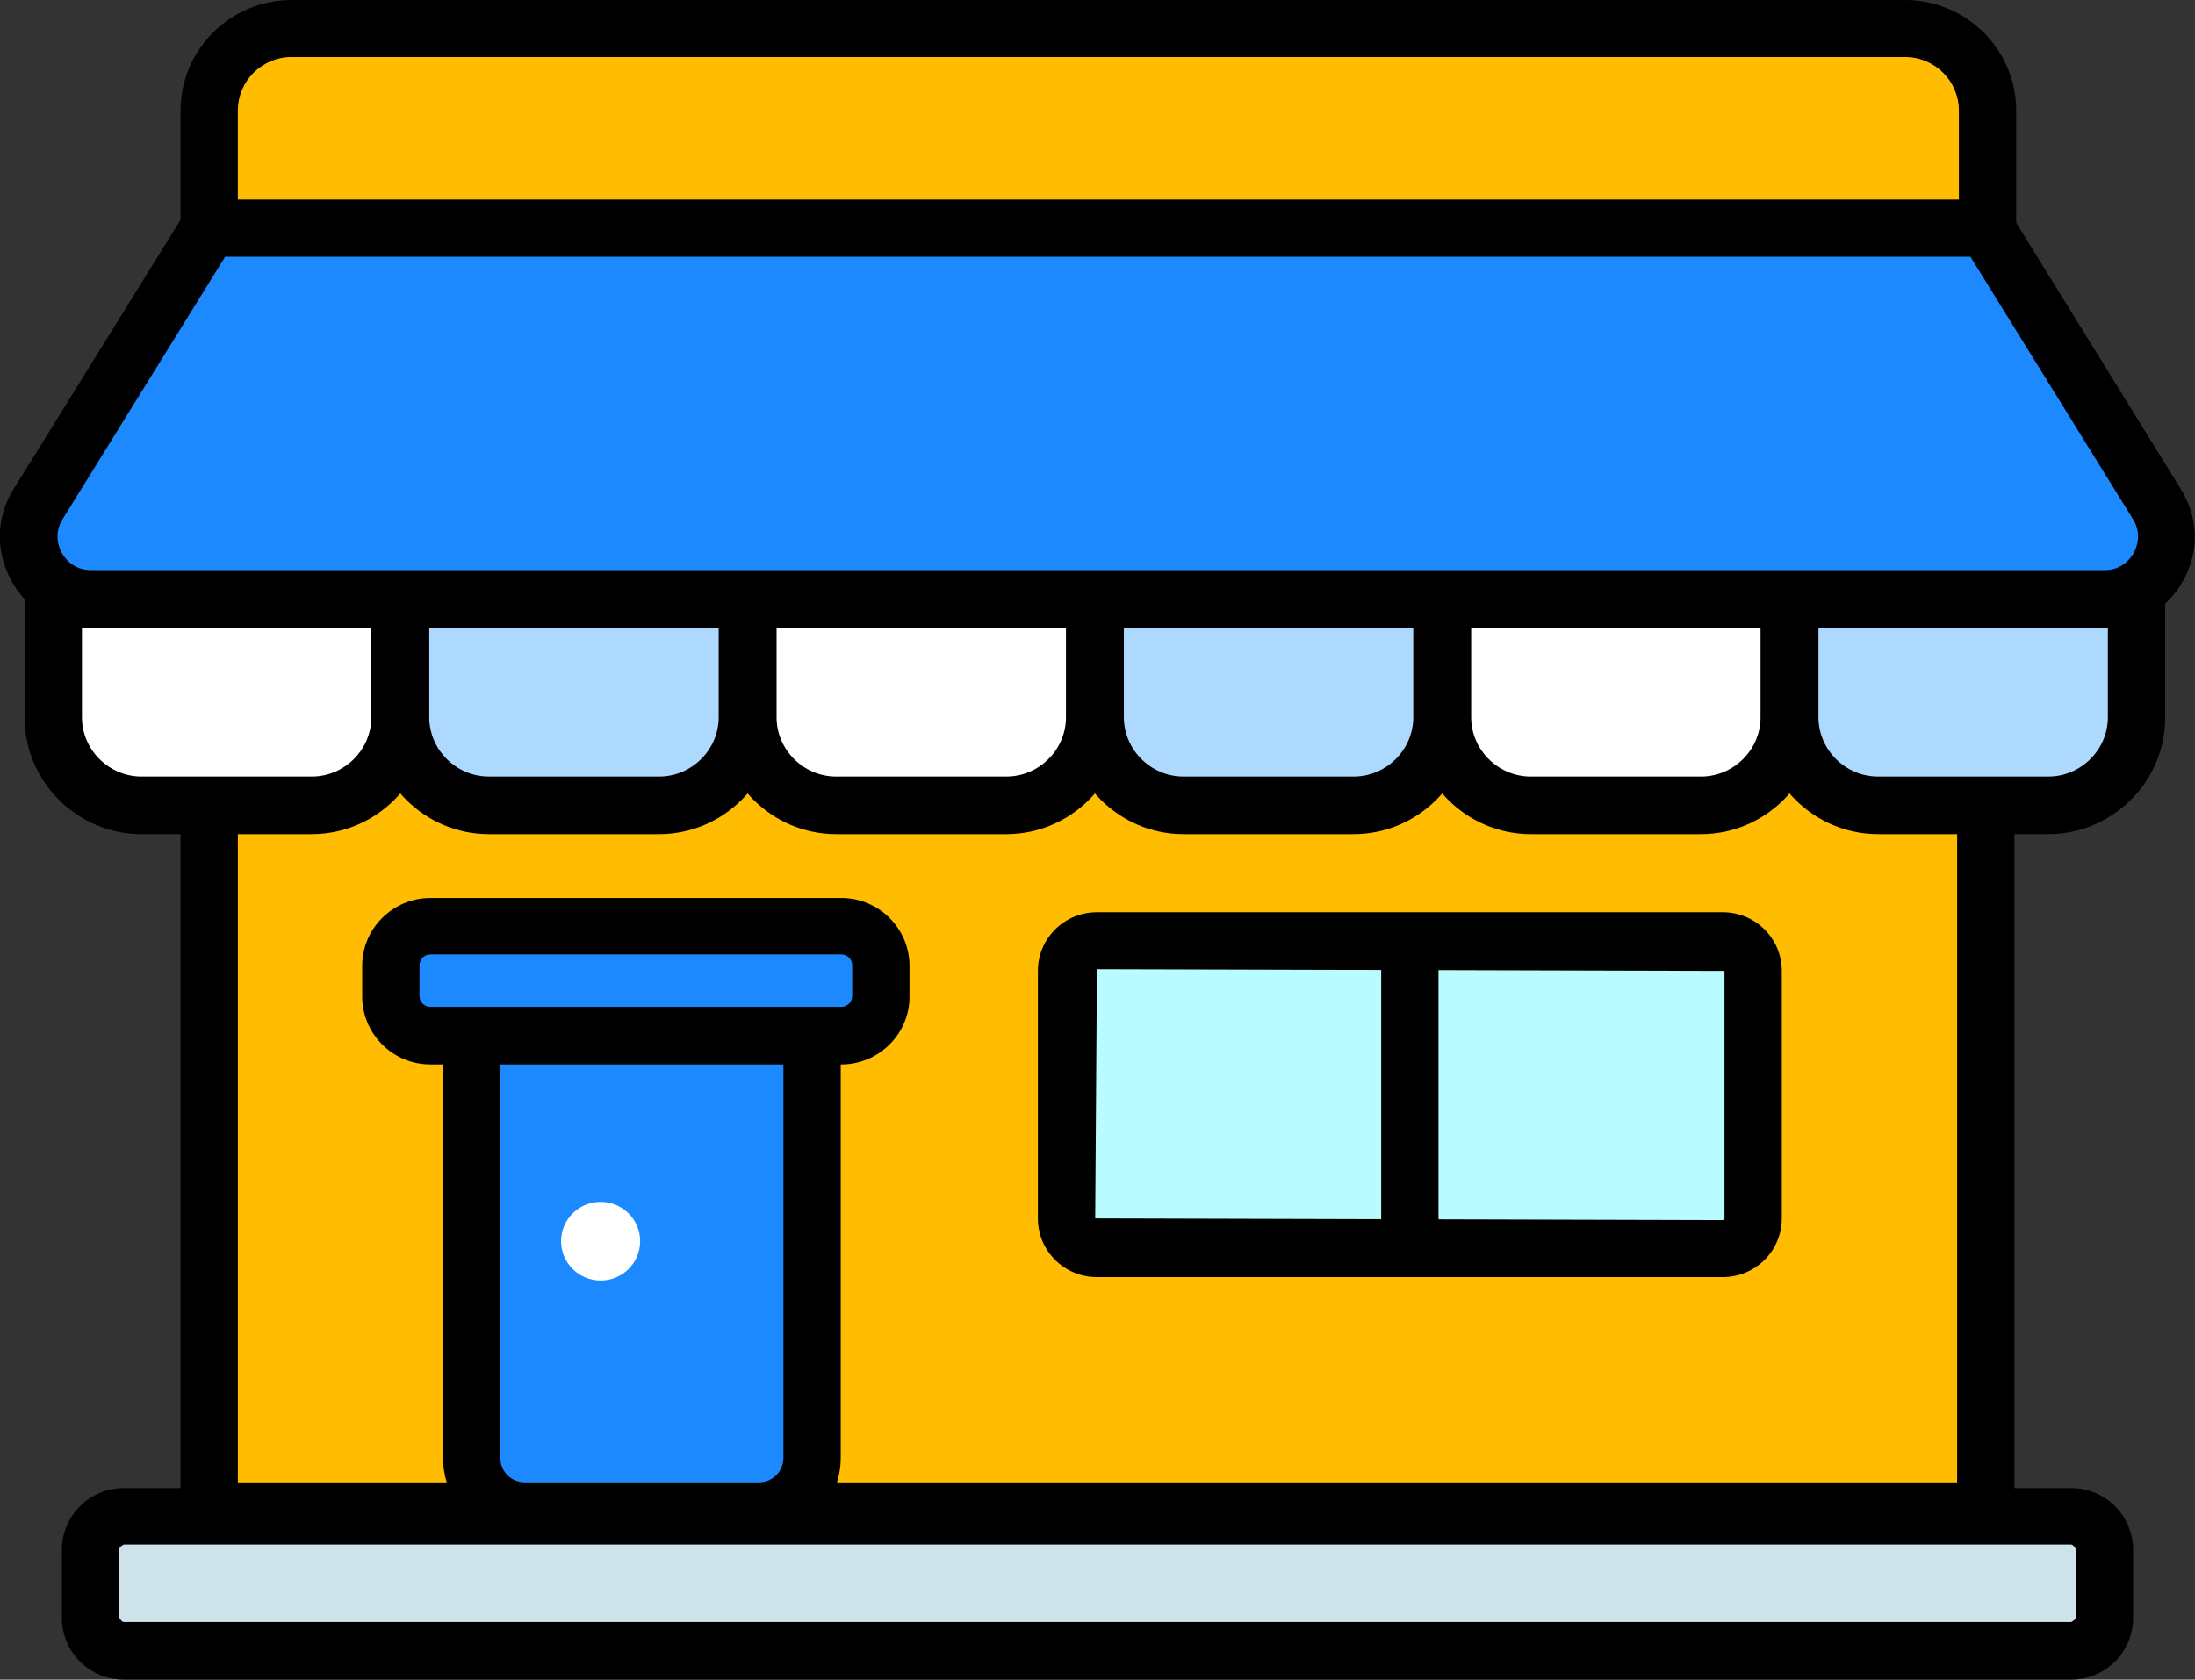
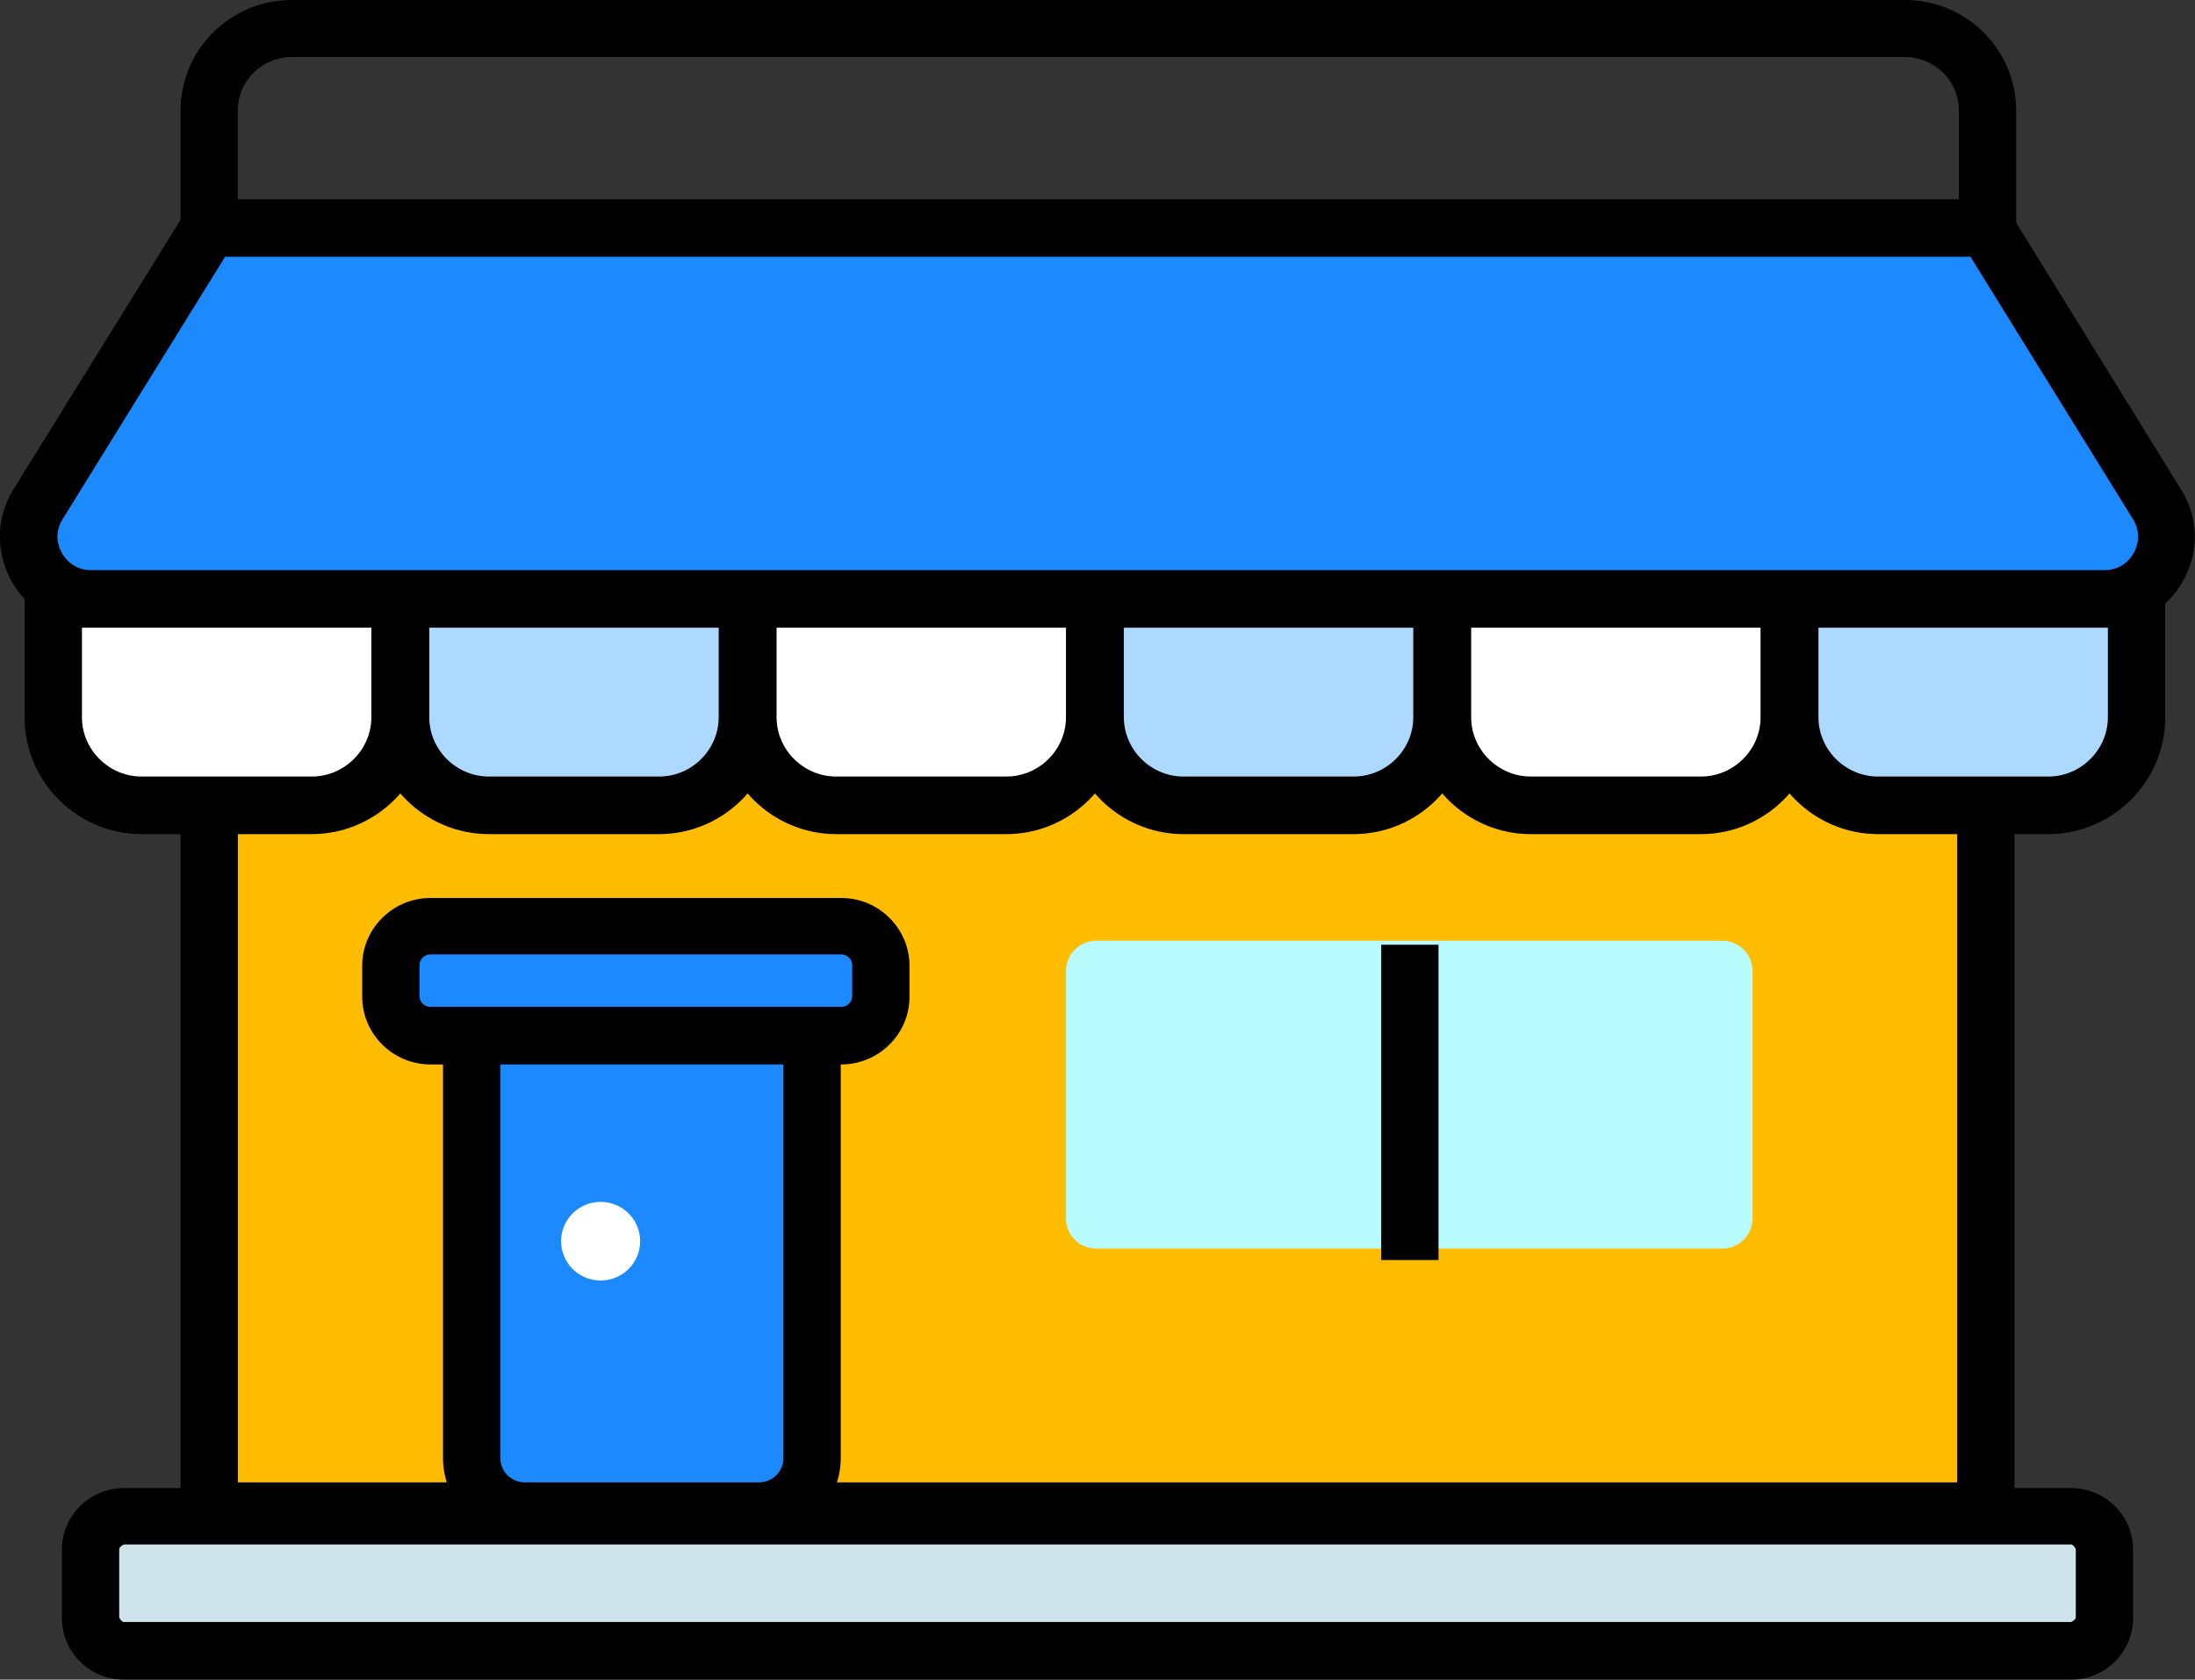
<svg xmlns="http://www.w3.org/2000/svg" width="81" height="62" viewBox="0 0 81 62" fill="none">
  <rect x="0" y="0" width="81" height="62" fill="#333333" stroke="none" />
  <g clip-path="url(#clip0_755_3832)">
    <path d="M73.281 9.47H7.719V55.77H73.281V9.47Z" fill="#FFBC00" />
    <path d="M74.338 56.823H6.662V8.418H74.338V56.823ZM8.777 54.718H72.223V10.523H8.777V54.718Z" fill="black" />
    <path d="M76.432 55.96H4.568C3.891 55.96 3.342 56.507 3.342 57.181V59.727C3.342 60.401 3.891 60.948 4.568 60.948H76.432C77.109 60.948 77.659 60.401 77.659 59.727V57.181C77.659 56.507 77.109 55.96 76.432 55.96Z" fill="#CEE2EA" />
    <path d="M76.432 62H4.568C3.299 62 2.284 60.969 2.284 59.727V57.202C2.284 55.939 3.32 54.929 4.568 54.929H76.432C77.701 54.929 78.716 55.96 78.716 57.202V59.727C78.716 60.99 77.68 62 76.432 62ZM4.568 57.012C4.568 57.012 4.399 57.096 4.399 57.181V59.706C4.399 59.706 4.484 59.874 4.568 59.874H76.432C76.432 59.874 76.601 59.79 76.601 59.706V57.181C76.601 57.181 76.516 57.012 76.432 57.012H4.568Z" fill="black" />
    <path d="M77.659 22.119H3.342C1.544 22.119 0.465 20.162 1.396 18.646L7.719 8.439H73.281L79.604 18.646C80.535 20.162 79.456 22.119 77.659 22.119Z" fill="#1D89FF" />
    <path d="M77.659 23.15H3.341C2.115 23.15 1.015 22.519 0.423 21.445C-0.169 20.372 -0.148 19.109 0.486 18.078L7.127 7.366H73.873L80.492 18.078C81.127 19.109 81.169 20.372 80.556 21.445C79.964 22.519 78.864 23.15 77.637 23.15H77.659ZM8.311 9.471L2.305 19.172C1.967 19.72 2.178 20.225 2.284 20.414C2.39 20.604 2.707 21.046 3.363 21.046H77.659C78.314 21.046 78.631 20.604 78.737 20.414C78.843 20.225 79.054 19.72 78.716 19.172L72.71 9.471H8.311Z" fill="black" />
-     <path d="M10.765 1.052H70.299C71.969 1.052 73.344 2.42 73.344 4.083V8.418H7.719V4.083C7.719 2.42 9.094 1.052 10.765 1.052Z" fill="#FFBC00" />
    <path d="M74.402 9.47H6.662V4.083C6.662 1.831 8.502 0 10.765 0H70.299C72.562 0 74.402 1.831 74.402 4.083V9.47ZM8.777 7.366H72.287V4.083C72.287 2.988 71.398 2.105 70.299 2.105H10.765C9.665 2.105 8.777 2.988 8.777 4.083V7.366Z" fill="black" />
    <path d="M1.988 22.119H14.783V26.475C14.783 28.264 13.324 29.716 11.526 29.716H5.245C3.447 29.716 1.988 28.264 1.988 26.475V22.119Z" fill="white" />
    <path d="M11.505 30.79H5.224C2.855 30.79 0.909 28.853 0.909 26.496V21.088H15.819V26.496C15.819 28.853 13.874 30.79 11.505 30.79ZM3.024 23.171V26.475C3.024 27.675 4.018 28.664 5.224 28.664H11.505C12.71 28.664 13.704 27.675 13.704 26.475V23.171H3.045H3.024Z" fill="black" />
    <path d="M14.783 22.119H27.578V26.475C27.578 28.264 26.119 29.716 24.321 29.716H18.04C16.242 29.716 14.783 28.264 14.783 26.475V22.119Z" fill="#AED9FF" />
    <path d="M24.321 30.79H18.04C15.671 30.79 13.726 28.853 13.726 26.496V21.088H28.636V26.496C28.636 28.853 26.69 30.79 24.321 30.79ZM15.841 23.171V26.475C15.841 27.675 16.834 28.664 18.04 28.664H24.321C25.527 28.664 26.521 27.675 26.521 26.475V23.171H15.841Z" fill="black" />
    <path d="M27.599 22.119H40.394V26.475C40.394 28.264 38.935 29.716 37.137 29.716H30.856C29.058 29.716 27.599 28.264 27.599 26.475V22.119Z" fill="white" />
    <path d="M37.137 30.79H30.856C28.487 30.79 26.542 28.853 26.542 26.496V21.088H41.452V26.496C41.452 28.853 39.506 30.79 37.137 30.79ZM28.657 23.171V26.475C28.657 27.675 29.651 28.664 30.856 28.664H37.137C38.343 28.664 39.337 27.675 39.337 26.475V23.171H28.657Z" fill="black" />
    <path d="M40.415 22.119H53.21V26.475C53.21 28.264 51.751 29.716 49.953 29.716H43.672C41.875 29.716 40.415 28.264 40.415 26.475V22.119Z" fill="#AED9FF" />
    <path d="M49.953 30.79H43.672C41.304 30.79 39.358 28.853 39.358 26.496V21.088H54.268V26.496C54.268 28.853 52.322 30.79 49.953 30.79ZM41.473 23.171V26.475C41.473 27.675 42.467 28.664 43.672 28.664H49.953C51.159 28.664 52.153 27.675 52.153 26.475V23.171H41.473Z" fill="black" />
-     <path d="M53.231 22.119H66.026V26.475C66.026 28.264 64.567 29.716 62.77 29.716H56.488C54.691 29.716 53.231 28.264 53.231 26.475V22.119Z" fill="white" />
+     <path d="M53.231 22.119H66.026V26.475C66.026 28.264 64.567 29.716 62.77 29.716C54.691 29.716 53.231 28.264 53.231 26.475V22.119Z" fill="white" />
    <path d="M62.77 30.79H56.488C54.12 30.79 52.174 28.853 52.174 26.496V21.088H67.084V26.496C67.084 28.853 65.138 30.79 62.77 30.79ZM54.289 23.171V26.475C54.289 27.675 55.283 28.664 56.488 28.664H62.77C63.975 28.664 64.969 27.675 64.969 26.475V23.171H54.289Z" fill="black" />
    <path d="M66.048 22.119H78.843V26.475C78.843 28.264 77.383 29.716 75.586 29.716H69.305C67.507 29.716 66.048 28.264 66.048 26.475V22.119Z" fill="#AED9FF" />
    <path d="M75.586 30.79H69.305C66.936 30.79 64.99 28.853 64.99 26.496V21.088H79.9V26.496C79.9 28.853 77.954 30.79 75.586 30.79ZM67.105 23.171V26.475C67.105 27.675 68.099 28.664 69.305 28.664H75.586C76.791 28.664 77.785 27.675 77.785 26.475V23.171H67.105Z" fill="black" />
    <path d="M28.001 34.725H19.394C18.307 34.725 17.427 35.601 17.427 36.682V53.813C17.427 54.894 18.307 55.771 19.394 55.771H28.001C29.087 55.771 29.968 54.894 29.968 53.813V36.682C29.968 35.601 29.087 34.725 28.001 34.725Z" fill="#1D89FF" />
    <path d="M28.001 56.823H19.372C17.702 56.823 16.348 55.476 16.348 53.813V36.682C16.348 35.02 17.702 33.673 19.372 33.673H28.001C29.672 33.673 31.025 35.02 31.025 36.682V53.813C31.025 55.476 29.672 56.823 28.001 56.823ZM19.372 35.777C18.865 35.777 18.463 36.177 18.463 36.682V53.813C18.463 54.319 18.865 54.718 19.372 54.718H28.001C28.509 54.718 28.91 54.319 28.91 53.813V36.682C28.91 36.177 28.509 35.777 28.001 35.777H19.372Z" fill="black" />
    <path d="M63.552 34.725H40.458C39.839 34.725 39.337 35.224 39.337 35.84V44.974C39.337 45.59 39.839 46.09 40.458 46.09H63.552C64.171 46.09 64.673 45.59 64.673 44.974V35.84C64.673 35.224 64.171 34.725 63.552 34.725Z" fill="#B8FCFF" />
-     <path d="M63.573 47.142H40.479C39.273 47.142 38.3 46.174 38.3 44.974V35.84C38.3 34.641 39.273 33.673 40.479 33.673H63.573C64.779 33.673 65.752 34.641 65.752 35.84V44.974C65.752 46.174 64.779 47.142 63.573 47.142ZM40.479 35.777L40.415 44.974L63.573 45.037C63.573 45.037 63.637 45.016 63.637 44.974V35.84L40.479 35.777Z" fill="black" />
    <path d="M53.084 34.873H50.969V46.511H53.084V34.873Z" fill="black" />
    <path d="M22.164 47.268C22.97 47.268 23.623 46.618 23.623 45.816C23.623 45.014 22.97 44.364 22.164 44.364C21.358 44.364 20.705 45.014 20.705 45.816C20.705 46.618 21.358 47.268 22.164 47.268Z" fill="white" />
    <path d="M31.046 34.178H15.883C15.077 34.178 14.423 34.828 14.423 35.63V36.788C14.423 37.59 15.077 38.24 15.883 38.24H31.046C31.852 38.24 32.506 37.59 32.506 36.788V35.63C32.506 34.828 31.852 34.178 31.046 34.178Z" fill="#1D89FF" />
    <path d="M31.046 39.292H15.883C14.487 39.292 13.366 38.156 13.366 36.788V35.651C13.366 34.262 14.508 33.147 15.883 33.147H31.046C32.442 33.147 33.563 34.283 33.563 35.651V36.788C33.563 38.177 32.421 39.292 31.046 39.292ZM15.883 35.23C15.65 35.23 15.481 35.42 15.481 35.63V36.767C15.481 36.998 15.671 37.166 15.883 37.166H31.046C31.279 37.166 31.448 36.977 31.448 36.767V35.63C31.448 35.399 31.258 35.23 31.046 35.23H15.883Z" fill="black" />
  </g>
  <defs>
    <clipPath id="clip0_755_3832">
      <rect width="81" height="62" fill="white" />
    </clipPath>
  </defs>
</svg>